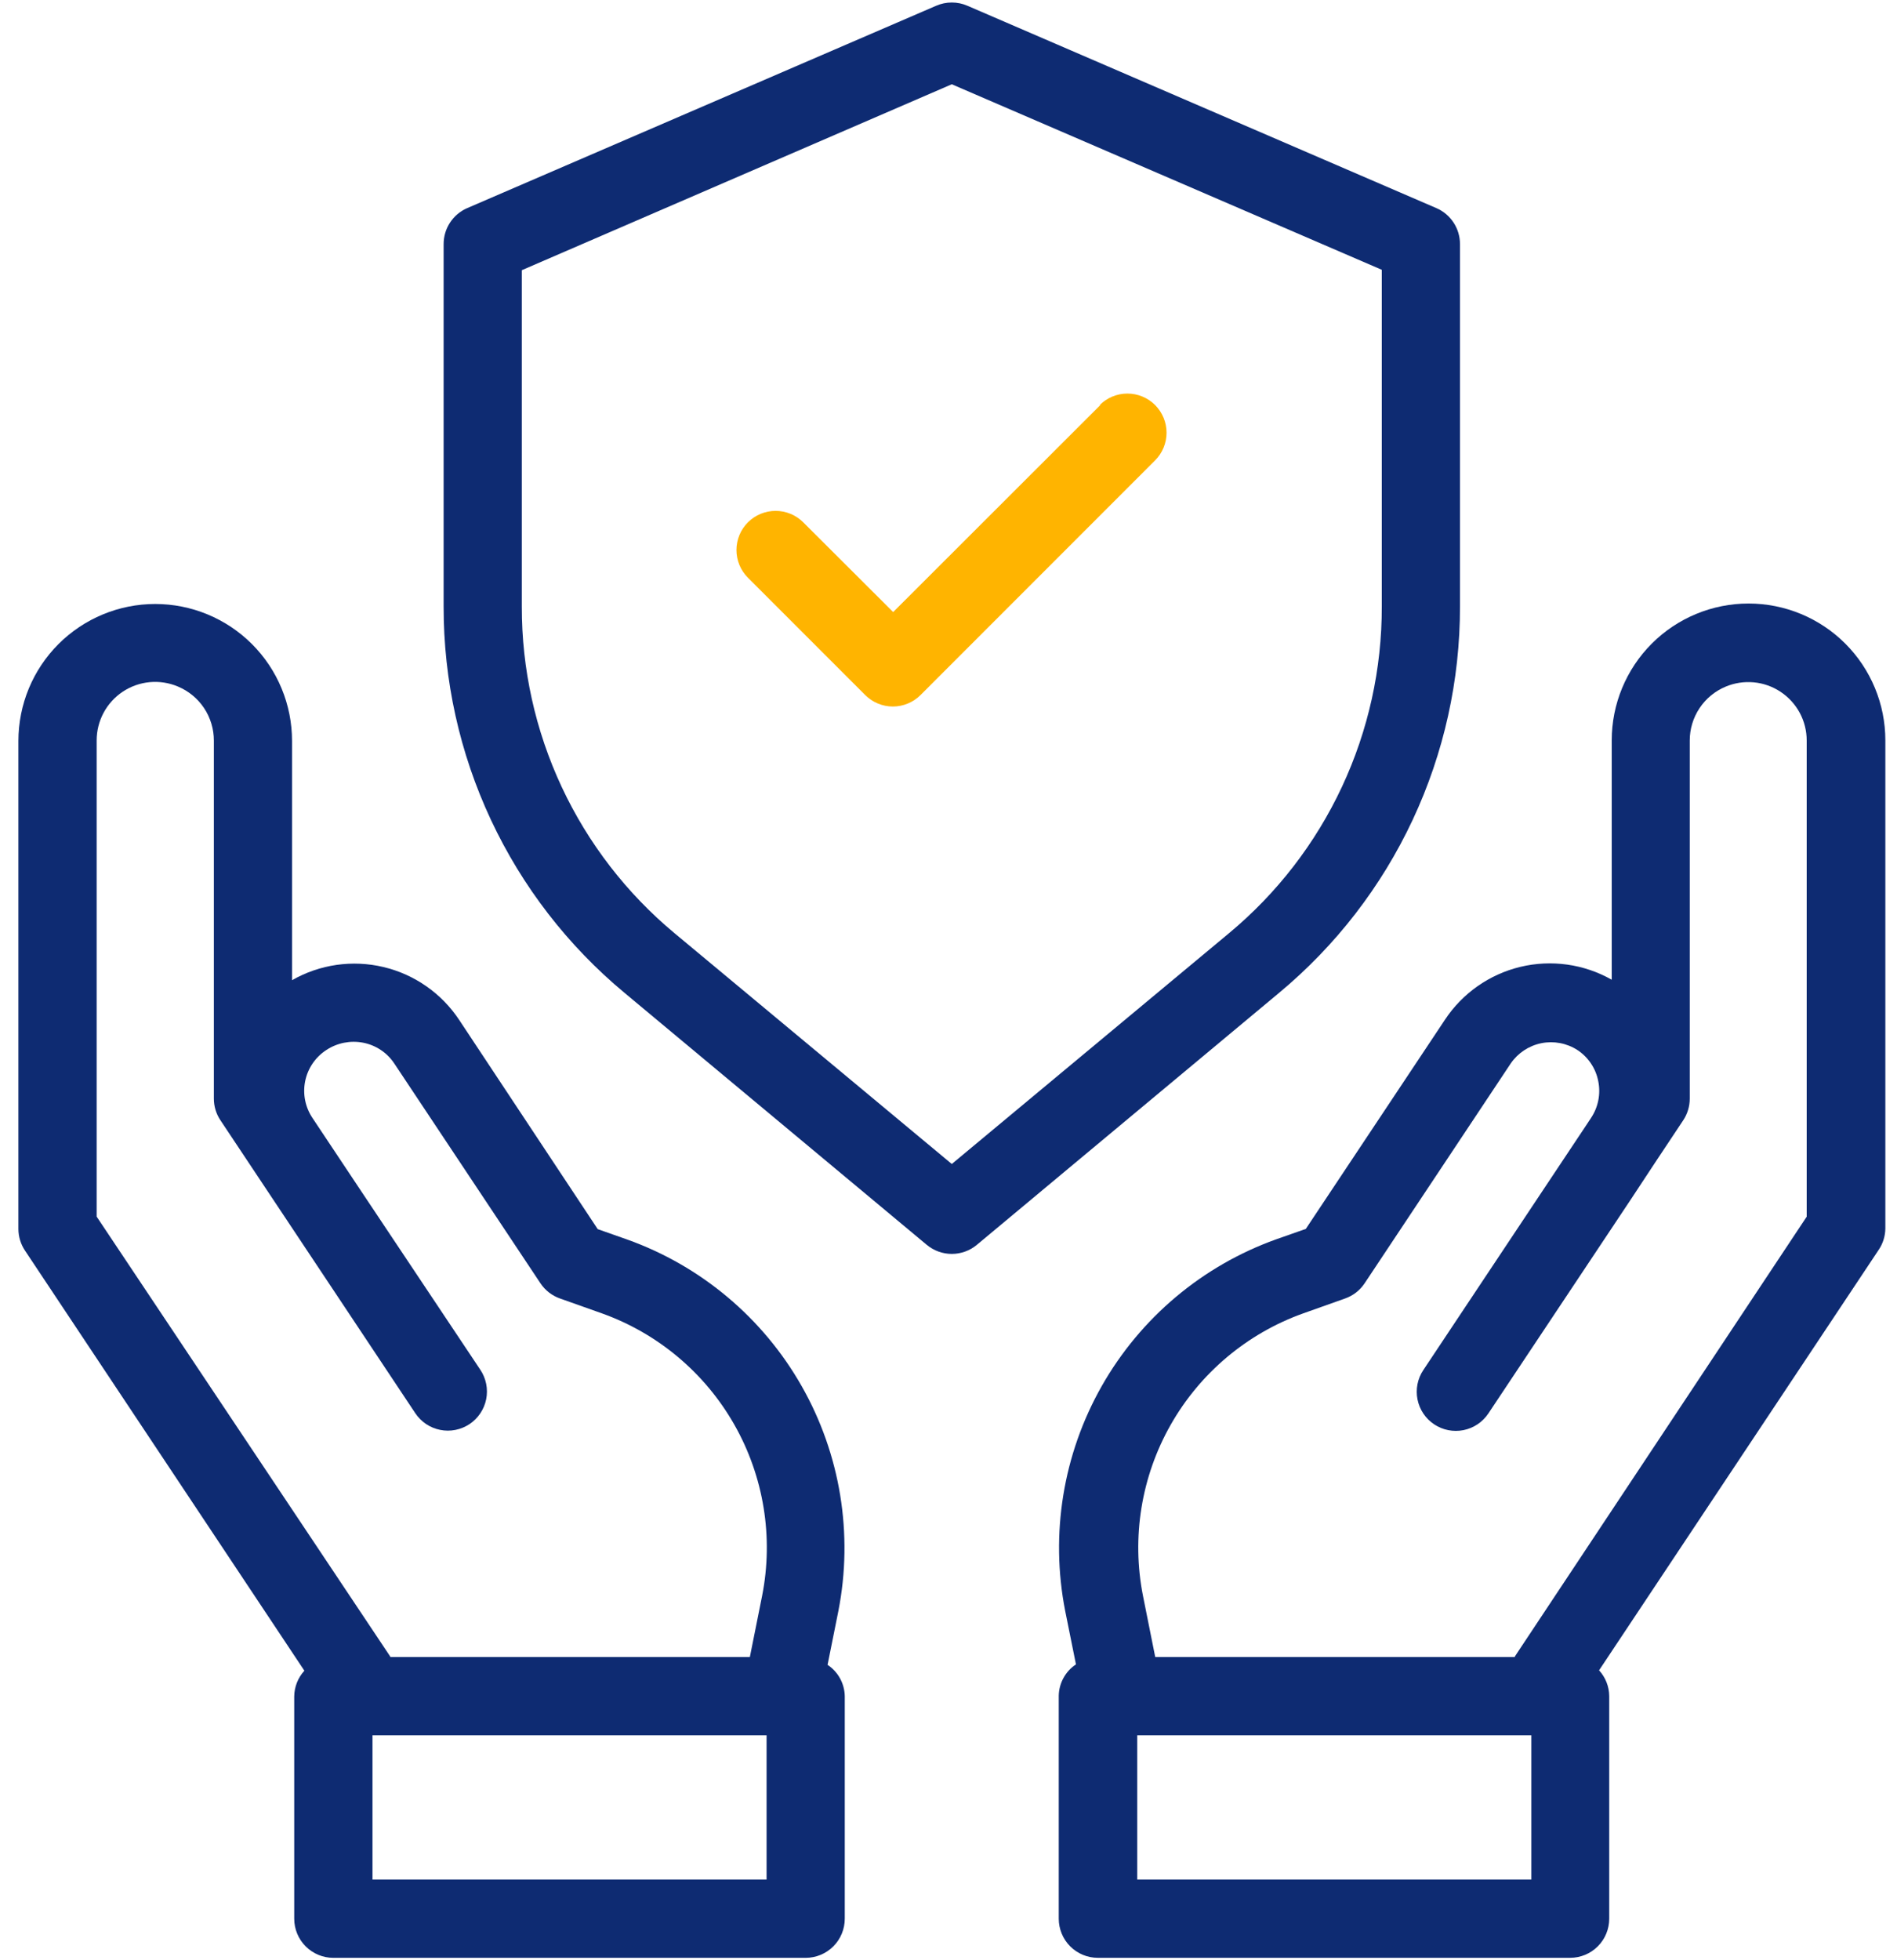
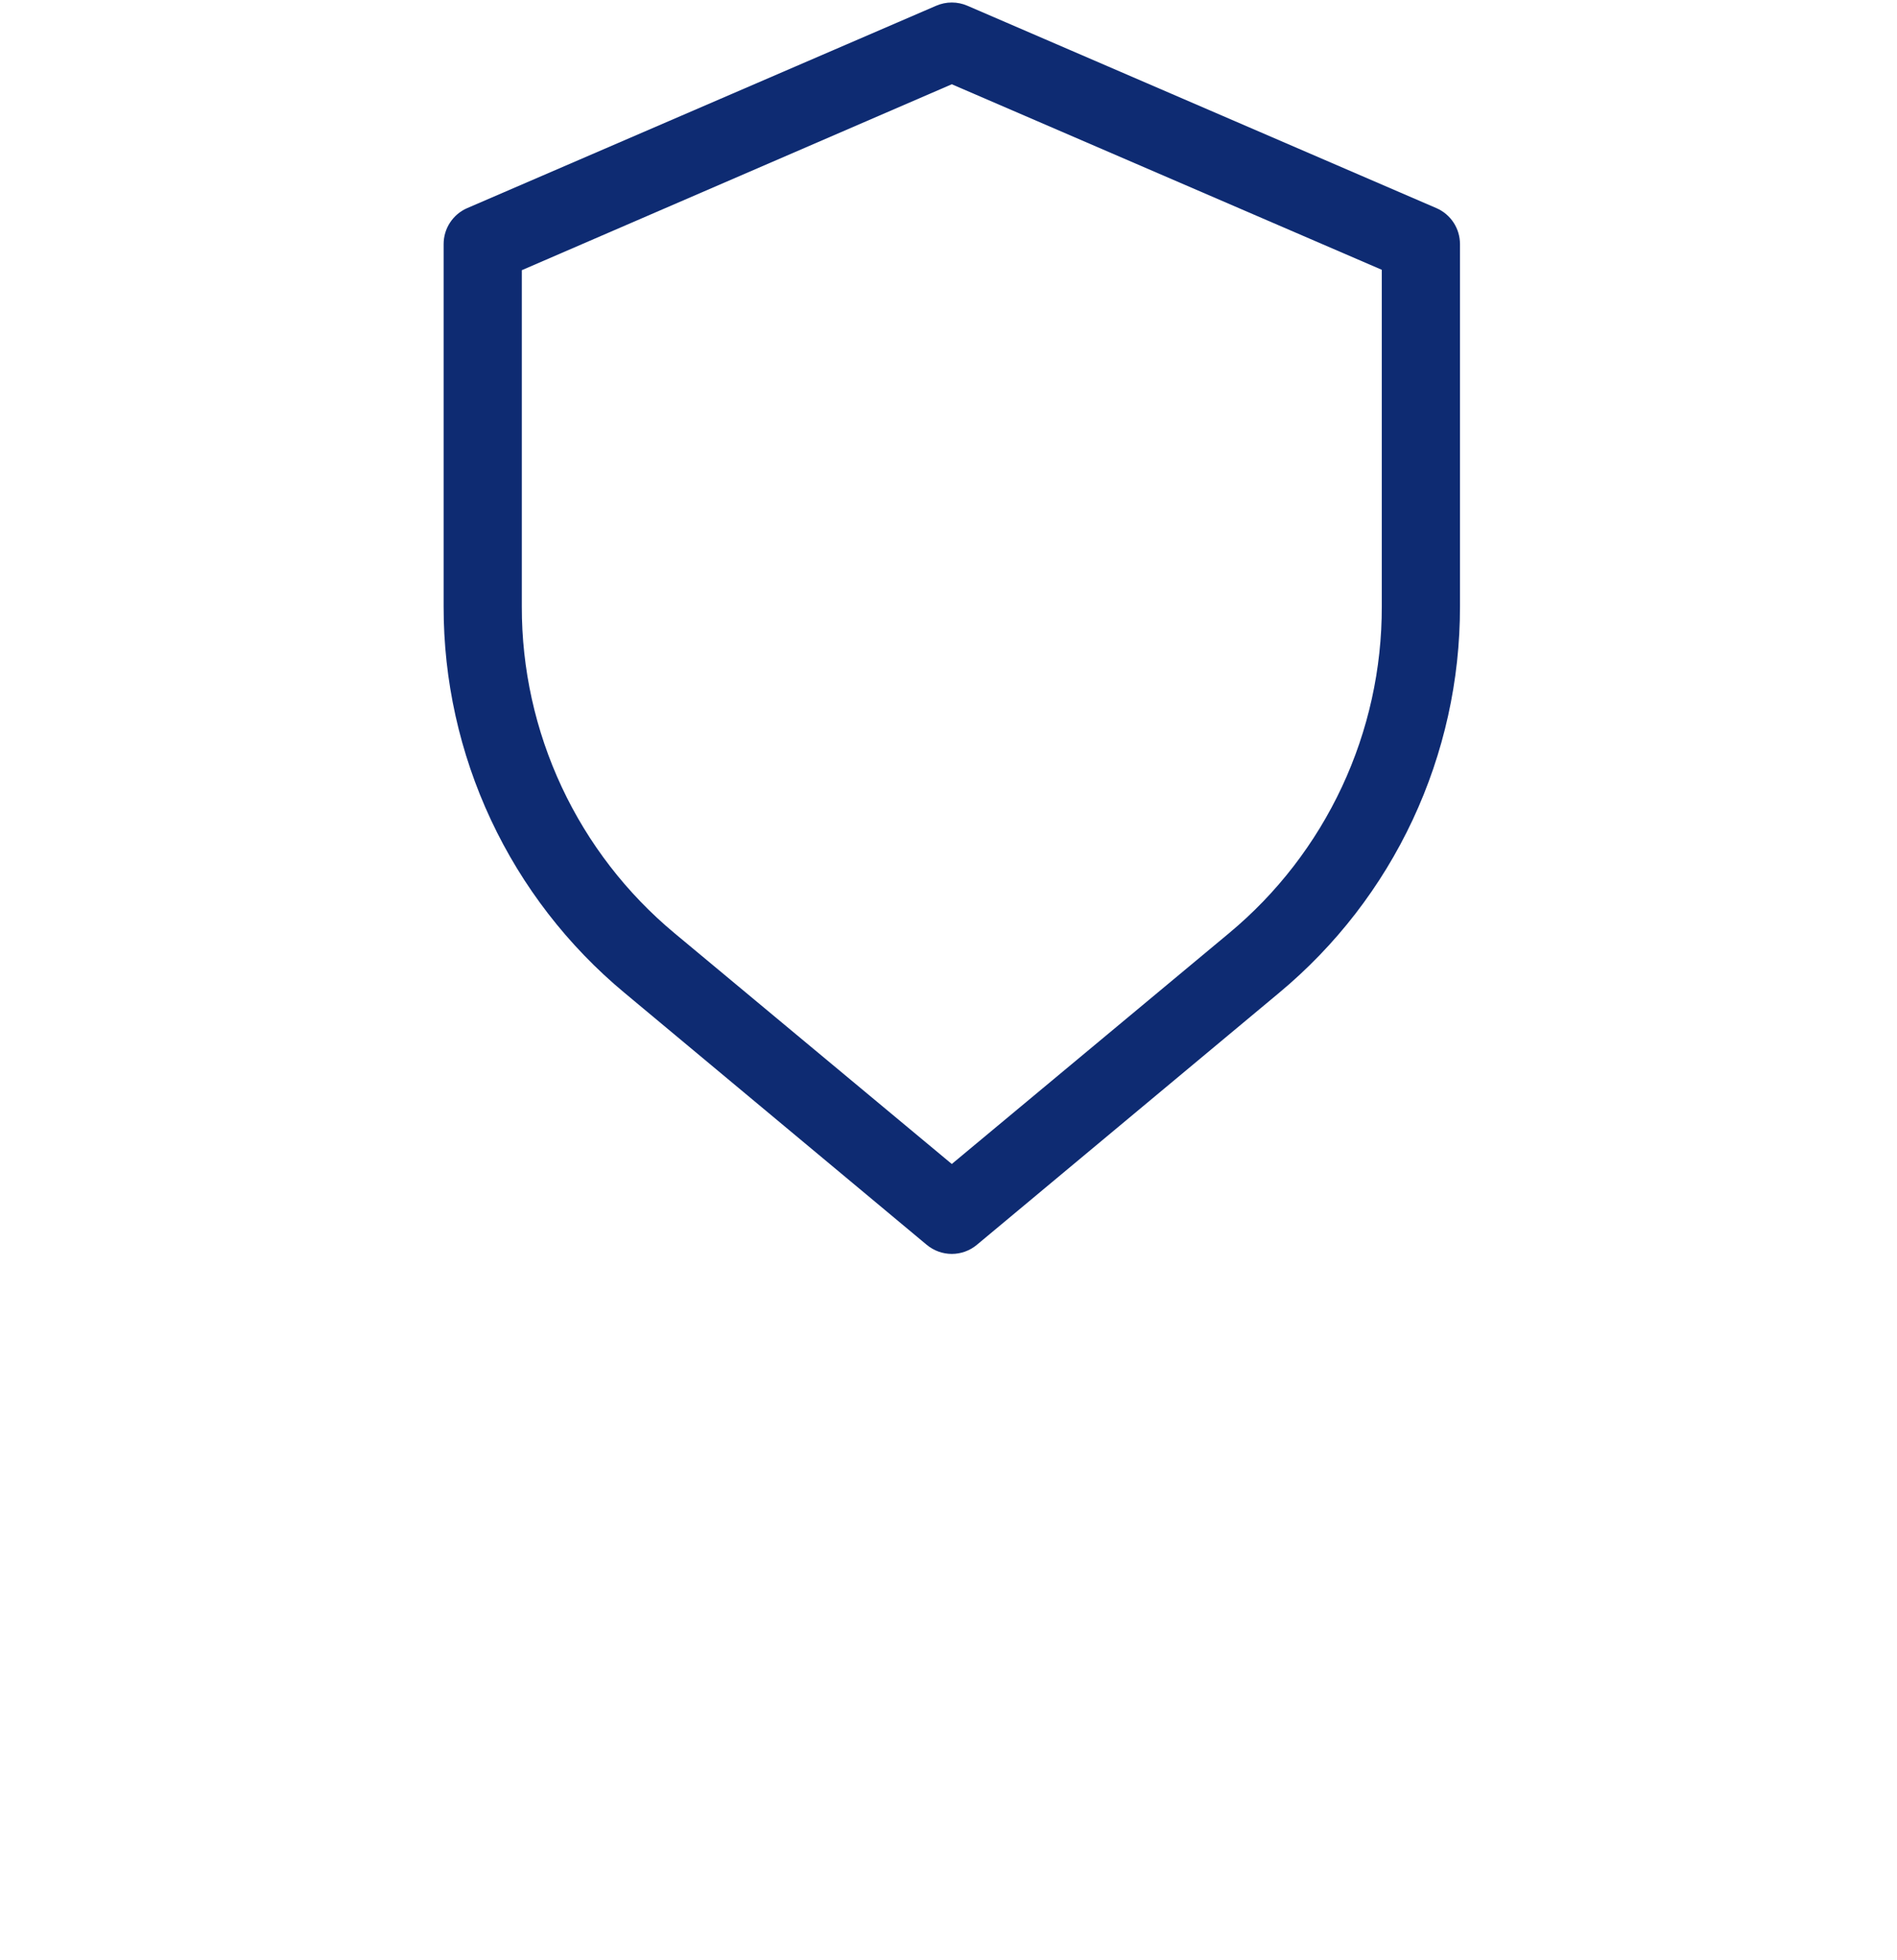
<svg xmlns="http://www.w3.org/2000/svg" width="91" height="94" viewBox="0 0 91 94" fill="none">
-   <path d="M90.441 58.909V35.503C90.441 33.762 89.75 32.093 88.519 30.862C87.288 29.631 85.619 28.94 83.878 28.94C82.138 28.94 80.468 29.631 79.237 30.862C78.007 32.093 77.315 33.762 77.315 35.503V46.979C75.985 46.225 74.418 46.005 72.931 46.363C71.445 46.721 70.15 47.63 69.308 48.907L62.64 58.928L61.222 59.426C57.682 60.693 54.713 63.188 52.855 66.457C50.997 69.727 50.373 73.554 51.097 77.244L51.614 79.809C51.365 79.974 51.16 80.196 51.017 80.458C50.873 80.719 50.795 81.011 50.789 81.309V92.005C50.789 92.503 50.987 92.98 51.338 93.331C51.69 93.683 52.167 93.88 52.664 93.88H75.32C75.817 93.88 76.294 93.683 76.646 93.331C76.998 92.98 77.195 92.503 77.195 92.005V81.332C77.191 80.873 77.018 80.432 76.708 80.094L90.111 59.947C90.322 59.642 90.437 59.28 90.441 58.909ZM73.46 90.13H54.554V83.207H73.46V90.13ZM72.668 79.43V79.457H55.417L54.828 76.516C54.276 73.713 54.748 70.805 56.159 68.32C57.57 65.835 59.826 63.94 62.516 62.978L64.523 62.265C64.906 62.131 65.235 61.875 65.46 61.538L72.47 50.995C72.814 50.493 73.341 50.144 73.938 50.023C74.536 49.903 75.156 50.02 75.669 50.35C75.928 50.52 76.15 50.741 76.322 50.999C76.494 51.256 76.612 51.546 76.67 51.851C76.731 52.152 76.731 52.463 76.671 52.765C76.611 53.067 76.492 53.354 76.321 53.609L76.108 53.932L73.985 57.12L68.277 65.697C68.14 65.902 68.045 66.132 67.997 66.373C67.95 66.615 67.95 66.863 67.998 67.105C68.046 67.346 68.141 67.576 68.278 67.781C68.415 67.985 68.591 68.161 68.796 68.298C69.21 68.574 69.716 68.674 70.204 68.577C70.446 68.528 70.675 68.433 70.88 68.296C71.085 68.159 71.26 67.983 71.397 67.778L78.212 57.544L79.449 55.668L80.743 53.722C80.948 53.414 81.058 53.053 81.058 52.683V35.518C81.056 34.964 81.219 34.422 81.525 33.961C81.832 33.499 82.268 33.139 82.779 32.926C83.205 32.747 83.669 32.676 84.13 32.719C84.59 32.762 85.032 32.919 85.417 33.175C85.802 33.431 86.118 33.778 86.337 34.185C86.555 34.593 86.669 35.048 86.668 35.51V58.342L72.668 79.43Z" fill="#0E2B72" />
-   <path d="M40.216 77.255C40.94 73.565 40.316 69.738 38.458 66.469C36.6 63.199 33.631 60.705 30.09 59.438L28.673 58.939L22.035 48.918C21.191 47.638 19.892 46.728 18.401 46.372C16.91 46.016 15.34 46.241 14.009 47.002V35.526C14.009 34.664 13.839 33.81 13.509 33.014C13.18 32.218 12.696 31.494 12.087 30.885C11.477 30.275 10.754 29.792 9.957 29.462C9.161 29.132 8.308 28.962 7.446 28.962C6.584 28.962 5.731 29.132 4.934 29.462C4.138 29.792 3.415 30.275 2.805 30.885C2.196 31.494 1.712 32.218 1.382 33.014C1.053 33.81 0.883 34.664 0.883 35.526V58.928C0.883 59.297 0.993 59.659 1.198 59.966L14.601 80.113C14.291 80.451 14.118 80.892 14.114 81.351V92.005C14.114 92.503 14.312 92.98 14.663 93.331C15.015 93.683 15.492 93.881 15.989 93.881H38.649C39.146 93.881 39.623 93.683 39.975 93.331C40.326 92.98 40.524 92.503 40.524 92.005V81.332C40.518 81.034 40.44 80.742 40.296 80.48C40.153 80.219 39.947 79.996 39.699 79.832L40.216 77.255ZM4.637 58.339V35.511C4.636 35.047 4.749 34.59 4.968 34.181C5.186 33.773 5.503 33.424 5.889 33.167C6.275 32.911 6.718 32.754 7.18 32.71C7.641 32.667 8.106 32.739 8.533 32.919C9.045 33.133 9.483 33.493 9.79 33.955C10.097 34.417 10.26 34.96 10.259 35.514V52.679C10.259 53.049 10.368 53.411 10.574 53.718L19.923 67.767C20.06 67.972 20.236 68.148 20.44 68.285C20.645 68.422 20.875 68.517 21.116 68.565C21.358 68.614 21.606 68.614 21.848 68.566C22.089 68.518 22.319 68.423 22.524 68.287C22.729 68.15 22.905 67.974 23.042 67.769C23.179 67.565 23.274 67.335 23.323 67.094C23.371 66.852 23.371 66.603 23.323 66.362C23.275 66.12 23.18 65.891 23.044 65.686L17.332 57.127L14.995 53.617C14.821 53.36 14.699 53.07 14.638 52.766C14.577 52.461 14.577 52.147 14.639 51.842C14.701 51.538 14.823 51.248 14.998 50.992C15.173 50.735 15.398 50.516 15.659 50.347C16.177 50.007 16.806 49.882 17.414 49.998C17.718 50.056 18.007 50.175 18.265 50.346C18.522 50.517 18.743 50.738 18.914 50.996L25.927 61.538C26.153 61.875 26.482 62.131 26.865 62.265L28.875 62.978C31.565 63.941 33.82 65.837 35.23 68.321C36.64 70.806 37.112 73.714 36.56 76.517L35.971 79.457H18.719V79.431L4.637 58.339ZM36.773 90.13H17.868V83.207H36.773V90.13Z" fill="#0E2B72" />
  <path d="M70.036 29.082V11.703C70.036 11.338 69.93 10.98 69.73 10.675C69.53 10.369 69.245 10.128 68.91 9.982L46.408 0.276C46.172 0.173 45.916 0.12 45.658 0.12C45.4 0.12 45.145 0.173 44.908 0.276L22.406 9.982C22.072 10.128 21.787 10.369 21.587 10.675C21.387 10.98 21.281 11.338 21.281 11.703V29.082C21.276 32.619 22.051 36.112 23.551 39.315C25.051 42.517 27.239 45.349 29.959 47.609L44.458 59.693C44.795 59.973 45.22 60.127 45.658 60.127C46.097 60.127 46.522 59.973 46.858 59.693L61.357 47.609C64.077 45.349 66.266 42.517 67.766 39.315C69.266 36.112 70.041 32.619 70.036 29.082ZM58.953 44.751L45.658 55.815L32.36 44.751C30.061 42.839 28.212 40.444 26.945 37.735C25.679 35.027 25.025 32.072 25.032 29.082V12.956L45.658 4.041L66.285 12.937V29.082C66.292 32.073 65.638 35.028 64.371 37.736C63.103 40.445 61.254 42.84 58.953 44.751Z" fill="#0E2B72" />
-   <path d="M52.785 19.422L42.846 29.349L38.533 25.047C38.359 24.873 38.152 24.734 37.924 24.64C37.696 24.546 37.452 24.497 37.206 24.497C36.959 24.497 36.715 24.546 36.487 24.64C36.259 24.734 36.052 24.873 35.878 25.047C35.704 25.221 35.565 25.428 35.471 25.656C35.377 25.884 35.328 26.128 35.328 26.375C35.328 26.621 35.377 26.865 35.471 27.093C35.565 27.321 35.704 27.528 35.878 27.702L41.504 33.328C41.678 33.502 41.885 33.641 42.112 33.735C42.34 33.83 42.584 33.879 42.831 33.879C43.078 33.879 43.322 33.83 43.55 33.735C43.778 33.641 43.985 33.502 44.159 33.328L55.41 22.077C55.762 21.725 55.96 21.247 55.96 20.749C55.96 20.251 55.762 19.774 55.41 19.422C55.058 19.069 54.58 18.872 54.082 18.872C53.584 18.872 53.107 19.069 52.755 19.422H52.785Z" fill="#FFB400" />
</svg>